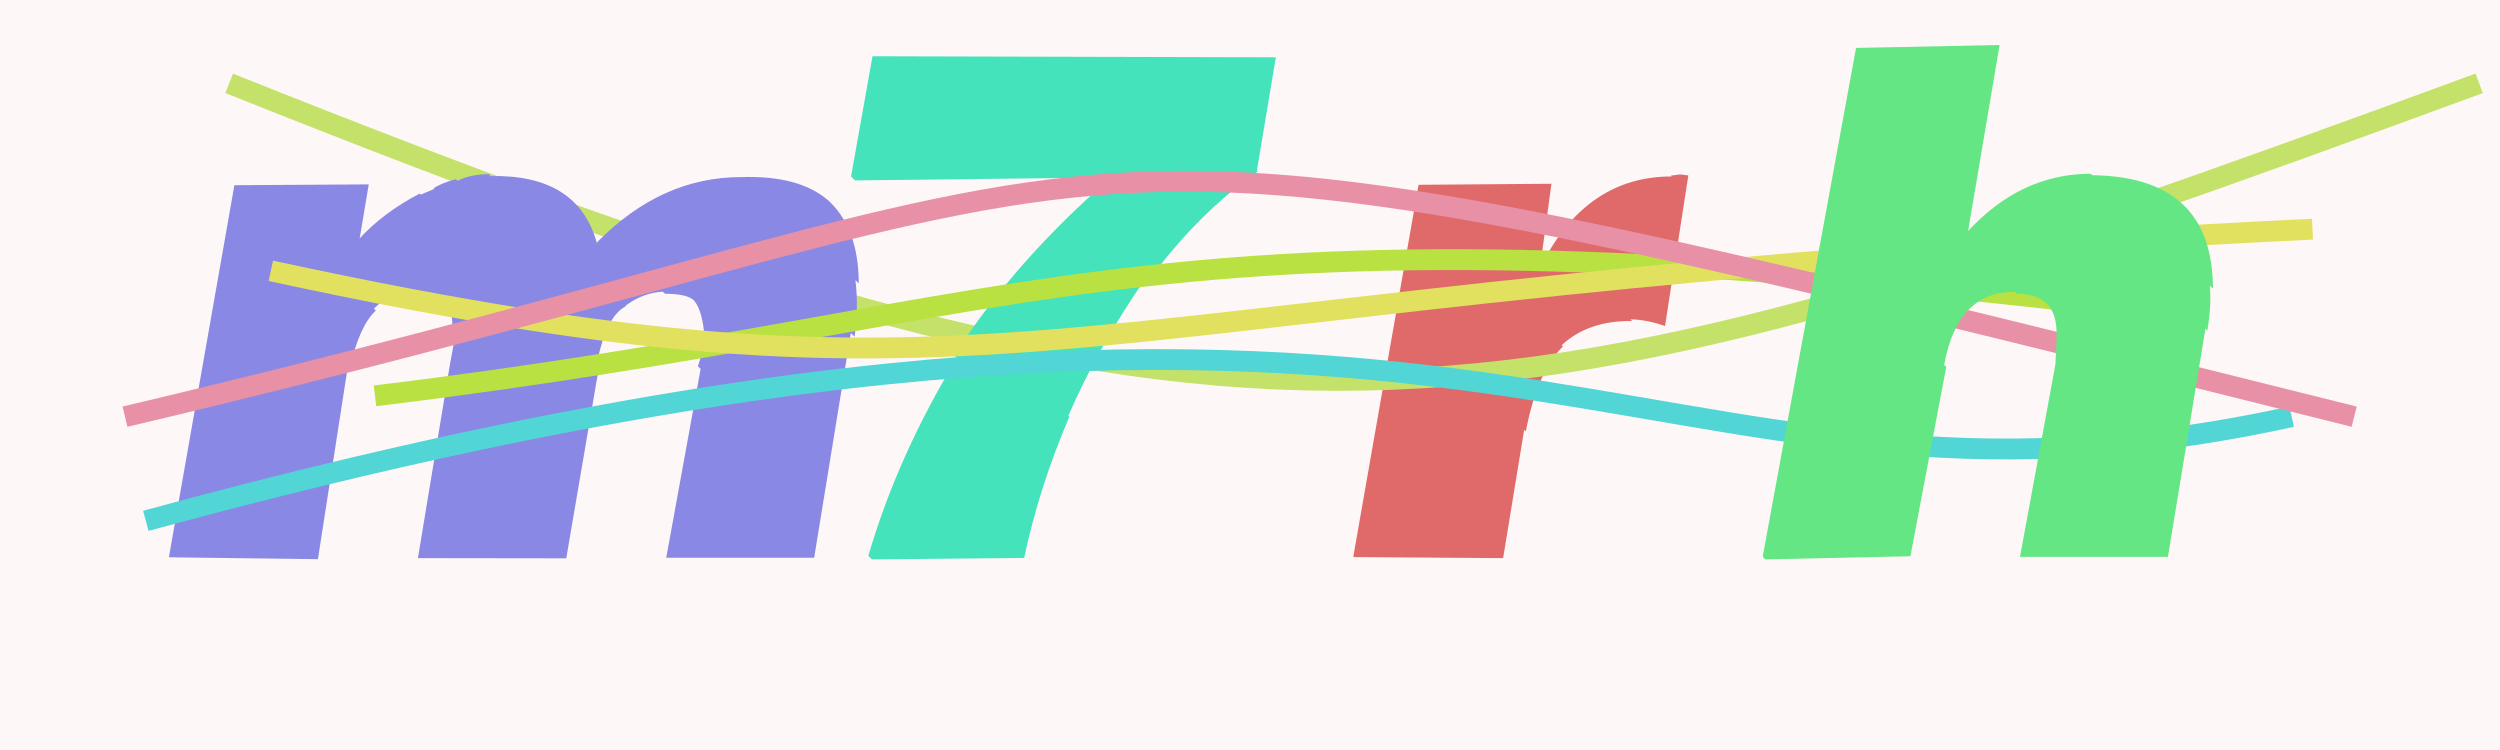
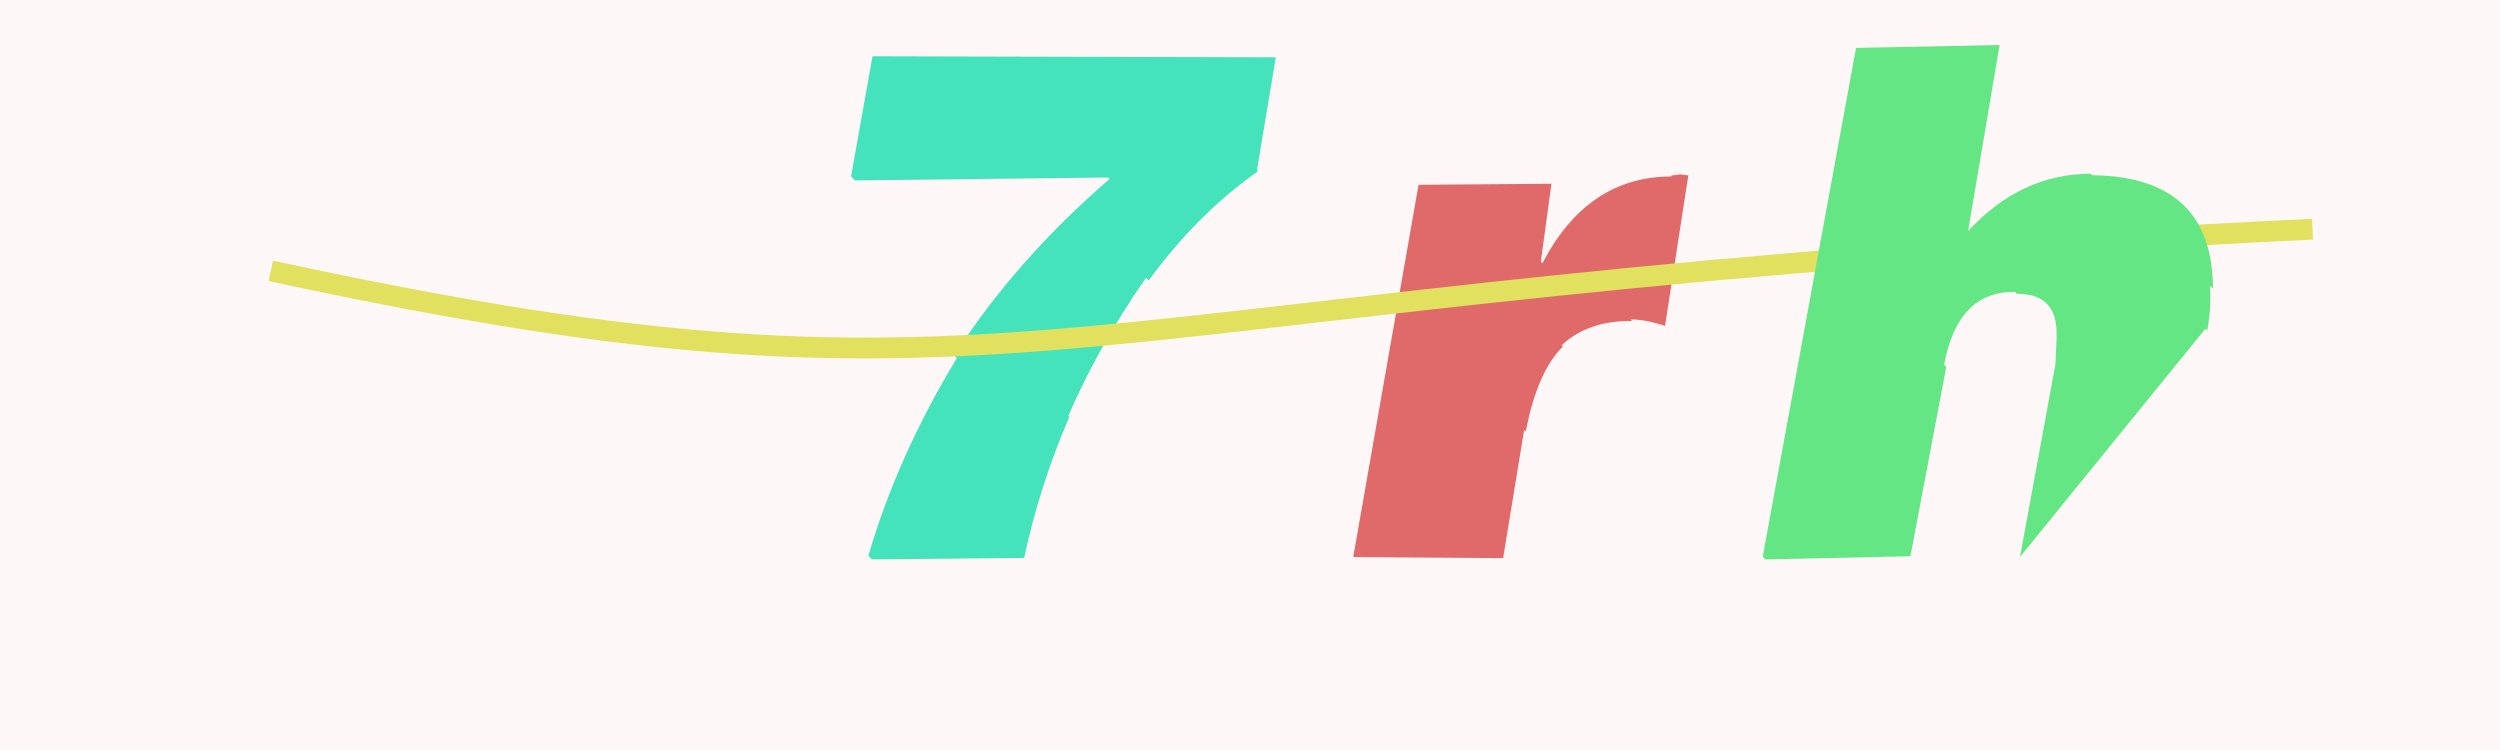
<svg xmlns="http://www.w3.org/2000/svg" width="120" height="36" viewBox="0,0,120,36">
  <rect width="100%" height="100%" fill="#fef7f7" />
  <path fill="#e06a6a" d="M64.96 26.71L68.09 8.87L74.47 8.82L73.96 12.56L74.04 12.63Q76.20 8.47 80.24 8.47L80.20 8.43L80.65 8.37L81.04 8.42L79.92 15.66L79.90 15.64Q78.98 15.33 78.26 15.33L78.41 15.48L78.34 15.41Q76.24 15.38 74.96 16.57L75.07 16.68L75.02 16.63Q73.78 17.86 73.24 20.71L73.16 20.63L72.15 26.79L64.99 26.74Z" />
-   <path d="M11 4 C61 24,70 22,119 4" stroke="#c4e269" fill="none" />
  <path fill="#44e3bb" d="M40.85 8.47L41.88 2.70L61.24 2.75L60.33 8.19L60.37 8.23Q57.47 10.27 55.14 13.46L55.14 13.46L55.01 13.33Q52.74 16.59 51.28 19.96L51.40 20.07L51.33 20.00Q49.88 23.38 49.16 26.78L49.16 26.78L41.85 26.85L41.68 26.68Q43.09 21.86 45.93 17.19L45.98 17.23L45.80 17.06Q48.74 12.49 53.27 8.58L53.20 8.52L41.04 8.66Z" />
-   <path fill="#8989e5" d="M8.11 26.73L11.25 8.89L17.70 8.85L17.25 11.53L17.21 11.50Q18.38 10.21 20.15 9.29L20.07 9.22L20.20 9.34Q20.67 9.14 20.84 9.07L20.86 9.08L20.81 9.04Q21.15 8.80 21.88 8.60L21.97 8.68L21.96 8.68Q22.58 8.36 23.46 8.36L23.63 8.53L23.56 8.45Q27.73 8.37 28.64 11.64L28.77 11.77L28.65 11.64Q31.73 8.50 35.57 8.50L35.41 8.33L35.57 8.50Q38.34 8.41 39.73 9.60L39.65 9.52L39.66 9.53Q41.22 10.89 41.22 13.61L41.16 13.54L41.06 13.45Q41.22 14.73 41.02 16.16L40.84 15.98L39.08 26.77L31.98 26.77L33.63 17.71L33.50 17.58Q33.83 16.62 33.83 15.94L33.69 15.80L33.79 15.90Q33.67 14.76 33.23 14.33L33.28 14.39L33.31 14.42Q32.97 14.10 31.92 14.10L31.80 13.98L31.83 14.00Q30.85 14.05 30.02 14.68L29.92 14.58L30.04 14.70Q29.07 15.19 28.63 17.57L28.74 17.68L27.18 26.80L20.06 26.79L21.61 17.42L21.87 16.01L21.70 15.85Q21.86 14.07 20.03 14.07L19.90 13.94L19.96 14.00Q18.76 14.00 17.95 14.81L17.92 14.78L18.04 14.91Q17.26 15.62 16.79 17.66L16.70 17.57L15.26 26.84L8.12 26.75Z" />
-   <path d="M7 25 C73 7,78 27,110 20" stroke="#52d5d5" fill="none" />
-   <path d="M18 19 C51 15,55 9,104 15" stroke="#b9e141" fill="none" />
  <path d="M13 13 C50 21,49 14,111 11" stroke="#e1e15f" fill="none" />
-   <path d="M6 20 C61 7,45 3,113 20" stroke="#e890a6" fill="none" />
-   <path fill="#64e685" d="M84.61 26.72L89.09 2.30L95.98 2.16L94.46 11.14L94.44 11.12Q96.99 8.34 100.36 8.34L100.38 8.36L100.43 8.41Q106.22 8.48 106.22 13.86L106.20 13.84L106.07 13.71Q106.16 14.65 105.95 15.87L105.86 15.78L104.06 26.73L96.96 26.73L98.66 17.49L98.72 16.19L98.71 16.17Q98.81 14.10 96.81 14.10L96.65 13.94L96.72 14.01Q93.96 13.98 93.32 17.51L93.42 17.61L91.70 26.70L84.73 26.85Z" />
+   <path fill="#64e685" d="M84.61 26.72L89.09 2.30L95.98 2.16L94.46 11.14L94.44 11.12Q96.99 8.34 100.36 8.34L100.38 8.36L100.43 8.41Q106.22 8.48 106.22 13.86L106.20 13.84L106.07 13.71Q106.16 14.65 105.95 15.87L105.86 15.78L96.96 26.73L98.66 17.49L98.72 16.19L98.71 16.17Q98.81 14.10 96.81 14.10L96.65 13.94L96.72 14.01Q93.96 13.98 93.32 17.51L93.42 17.61L91.70 26.70L84.73 26.85Z" />
</svg>